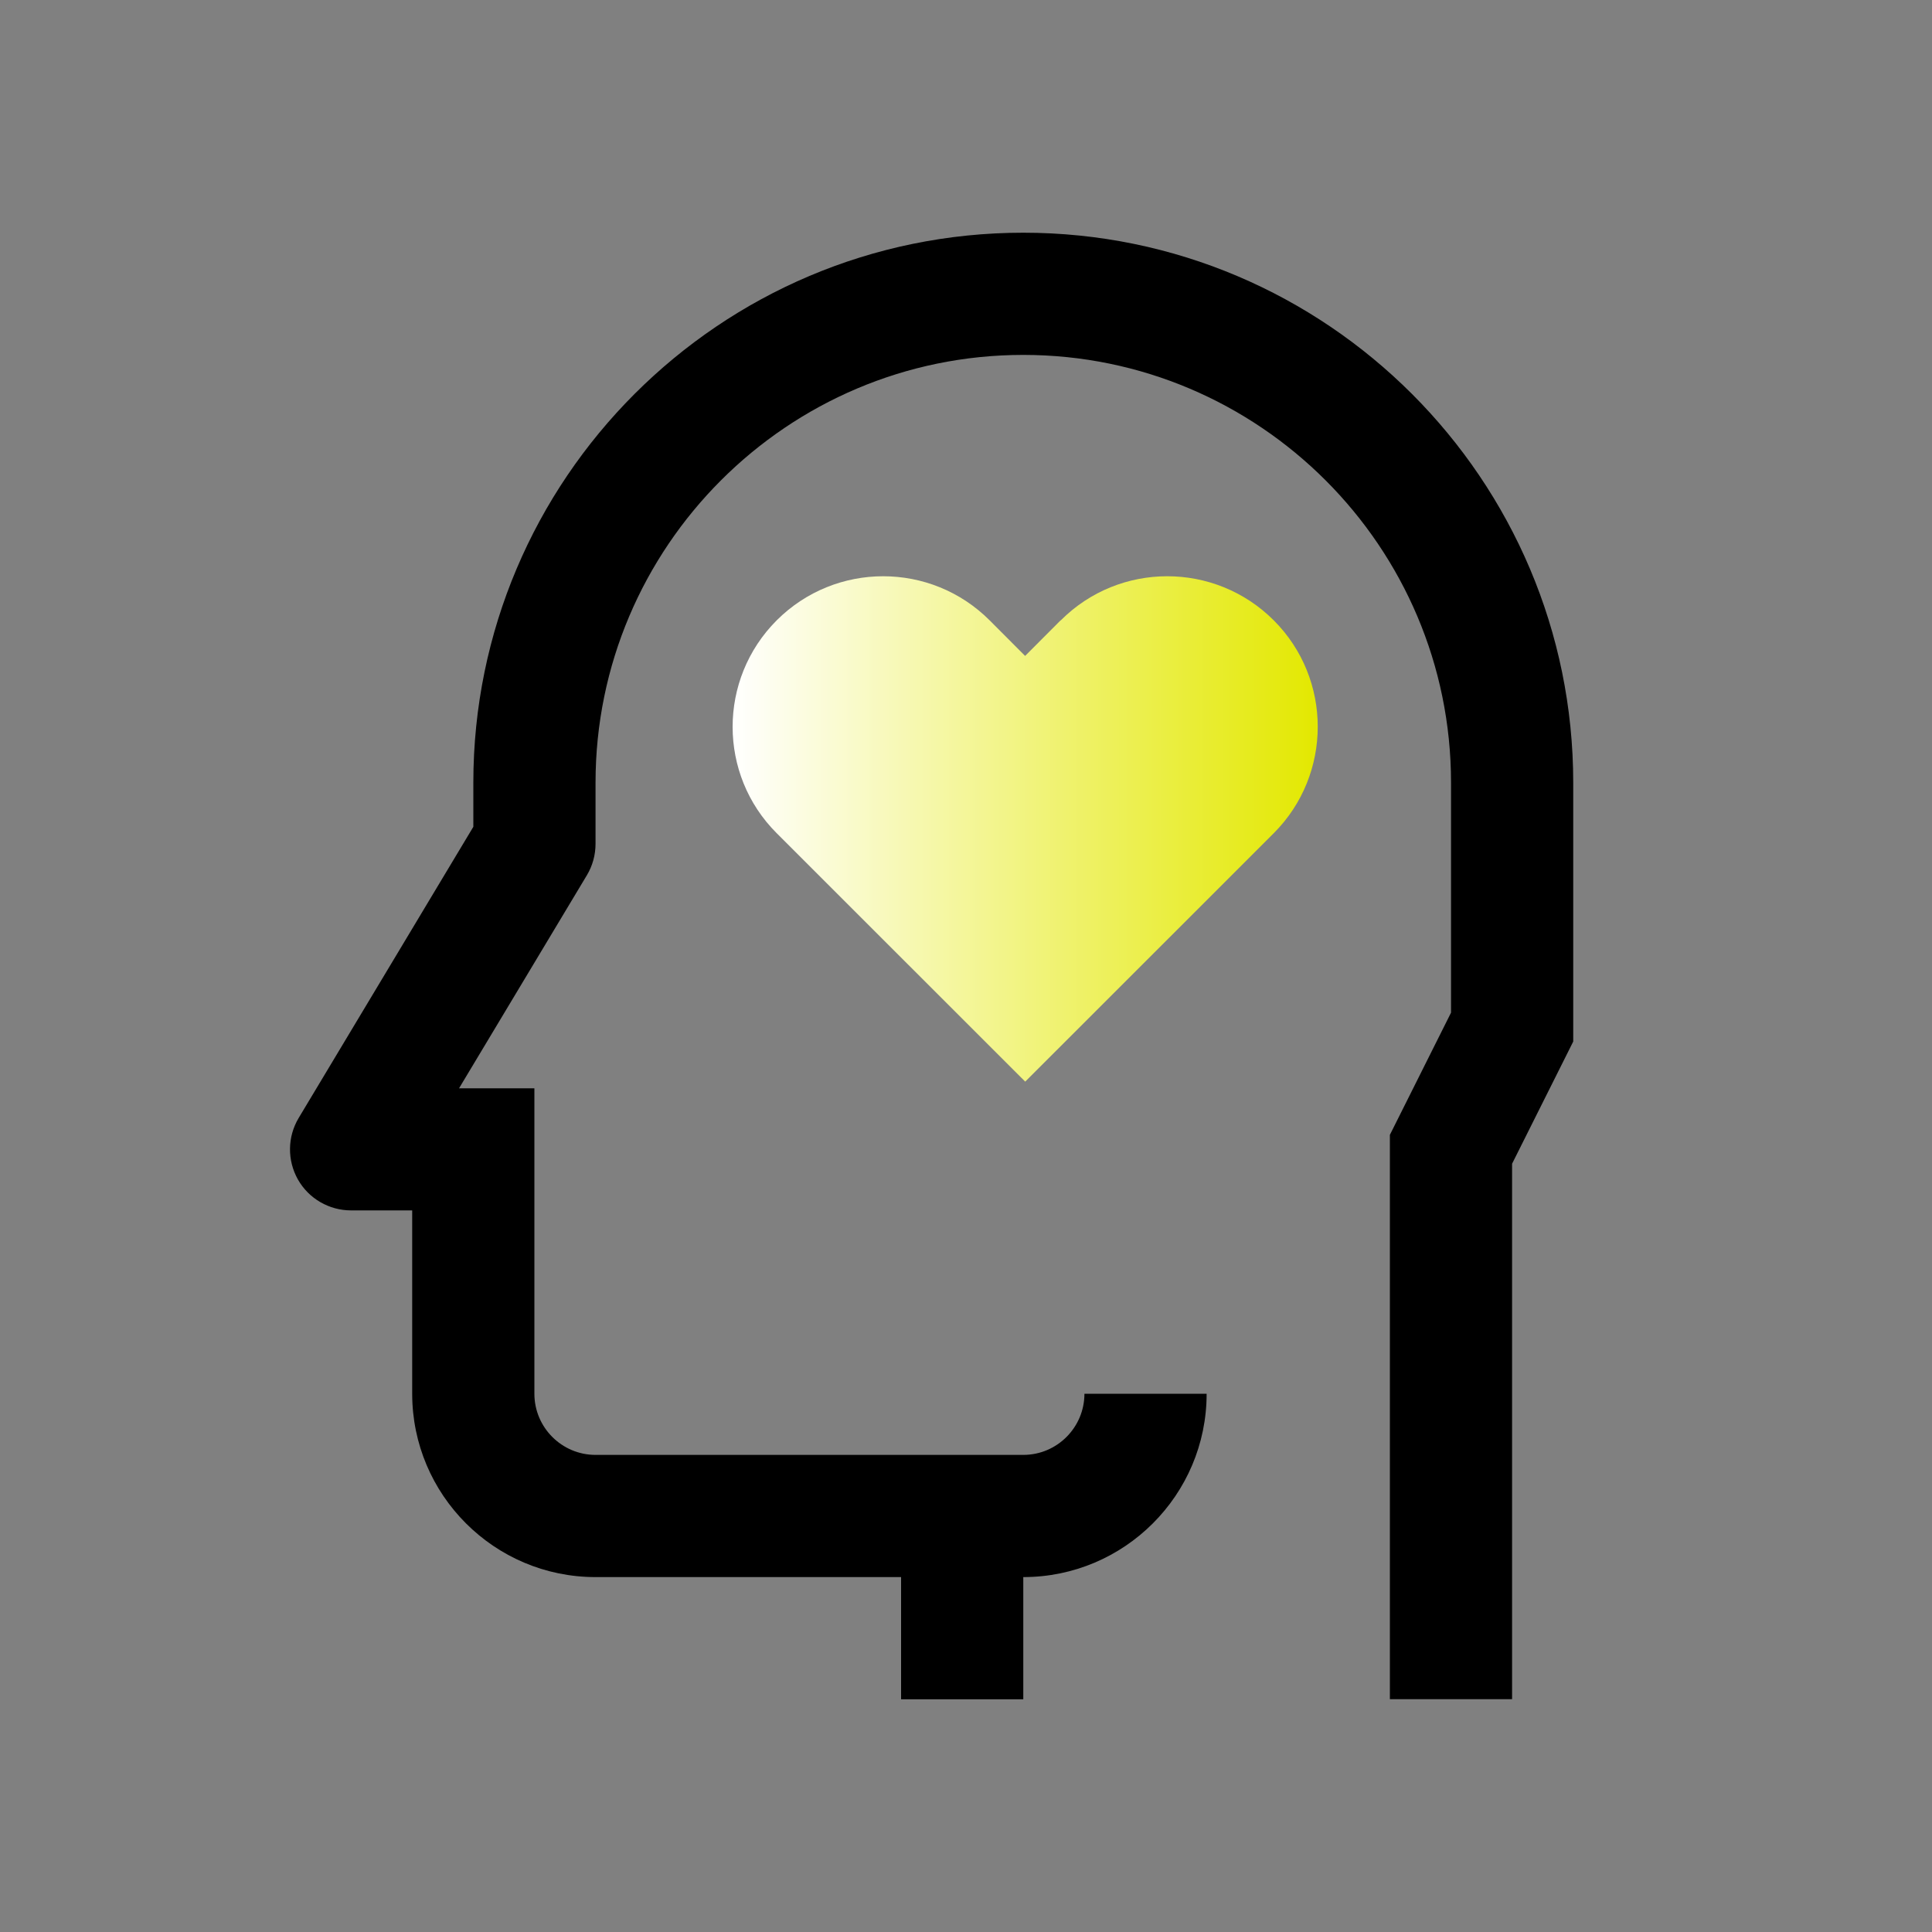
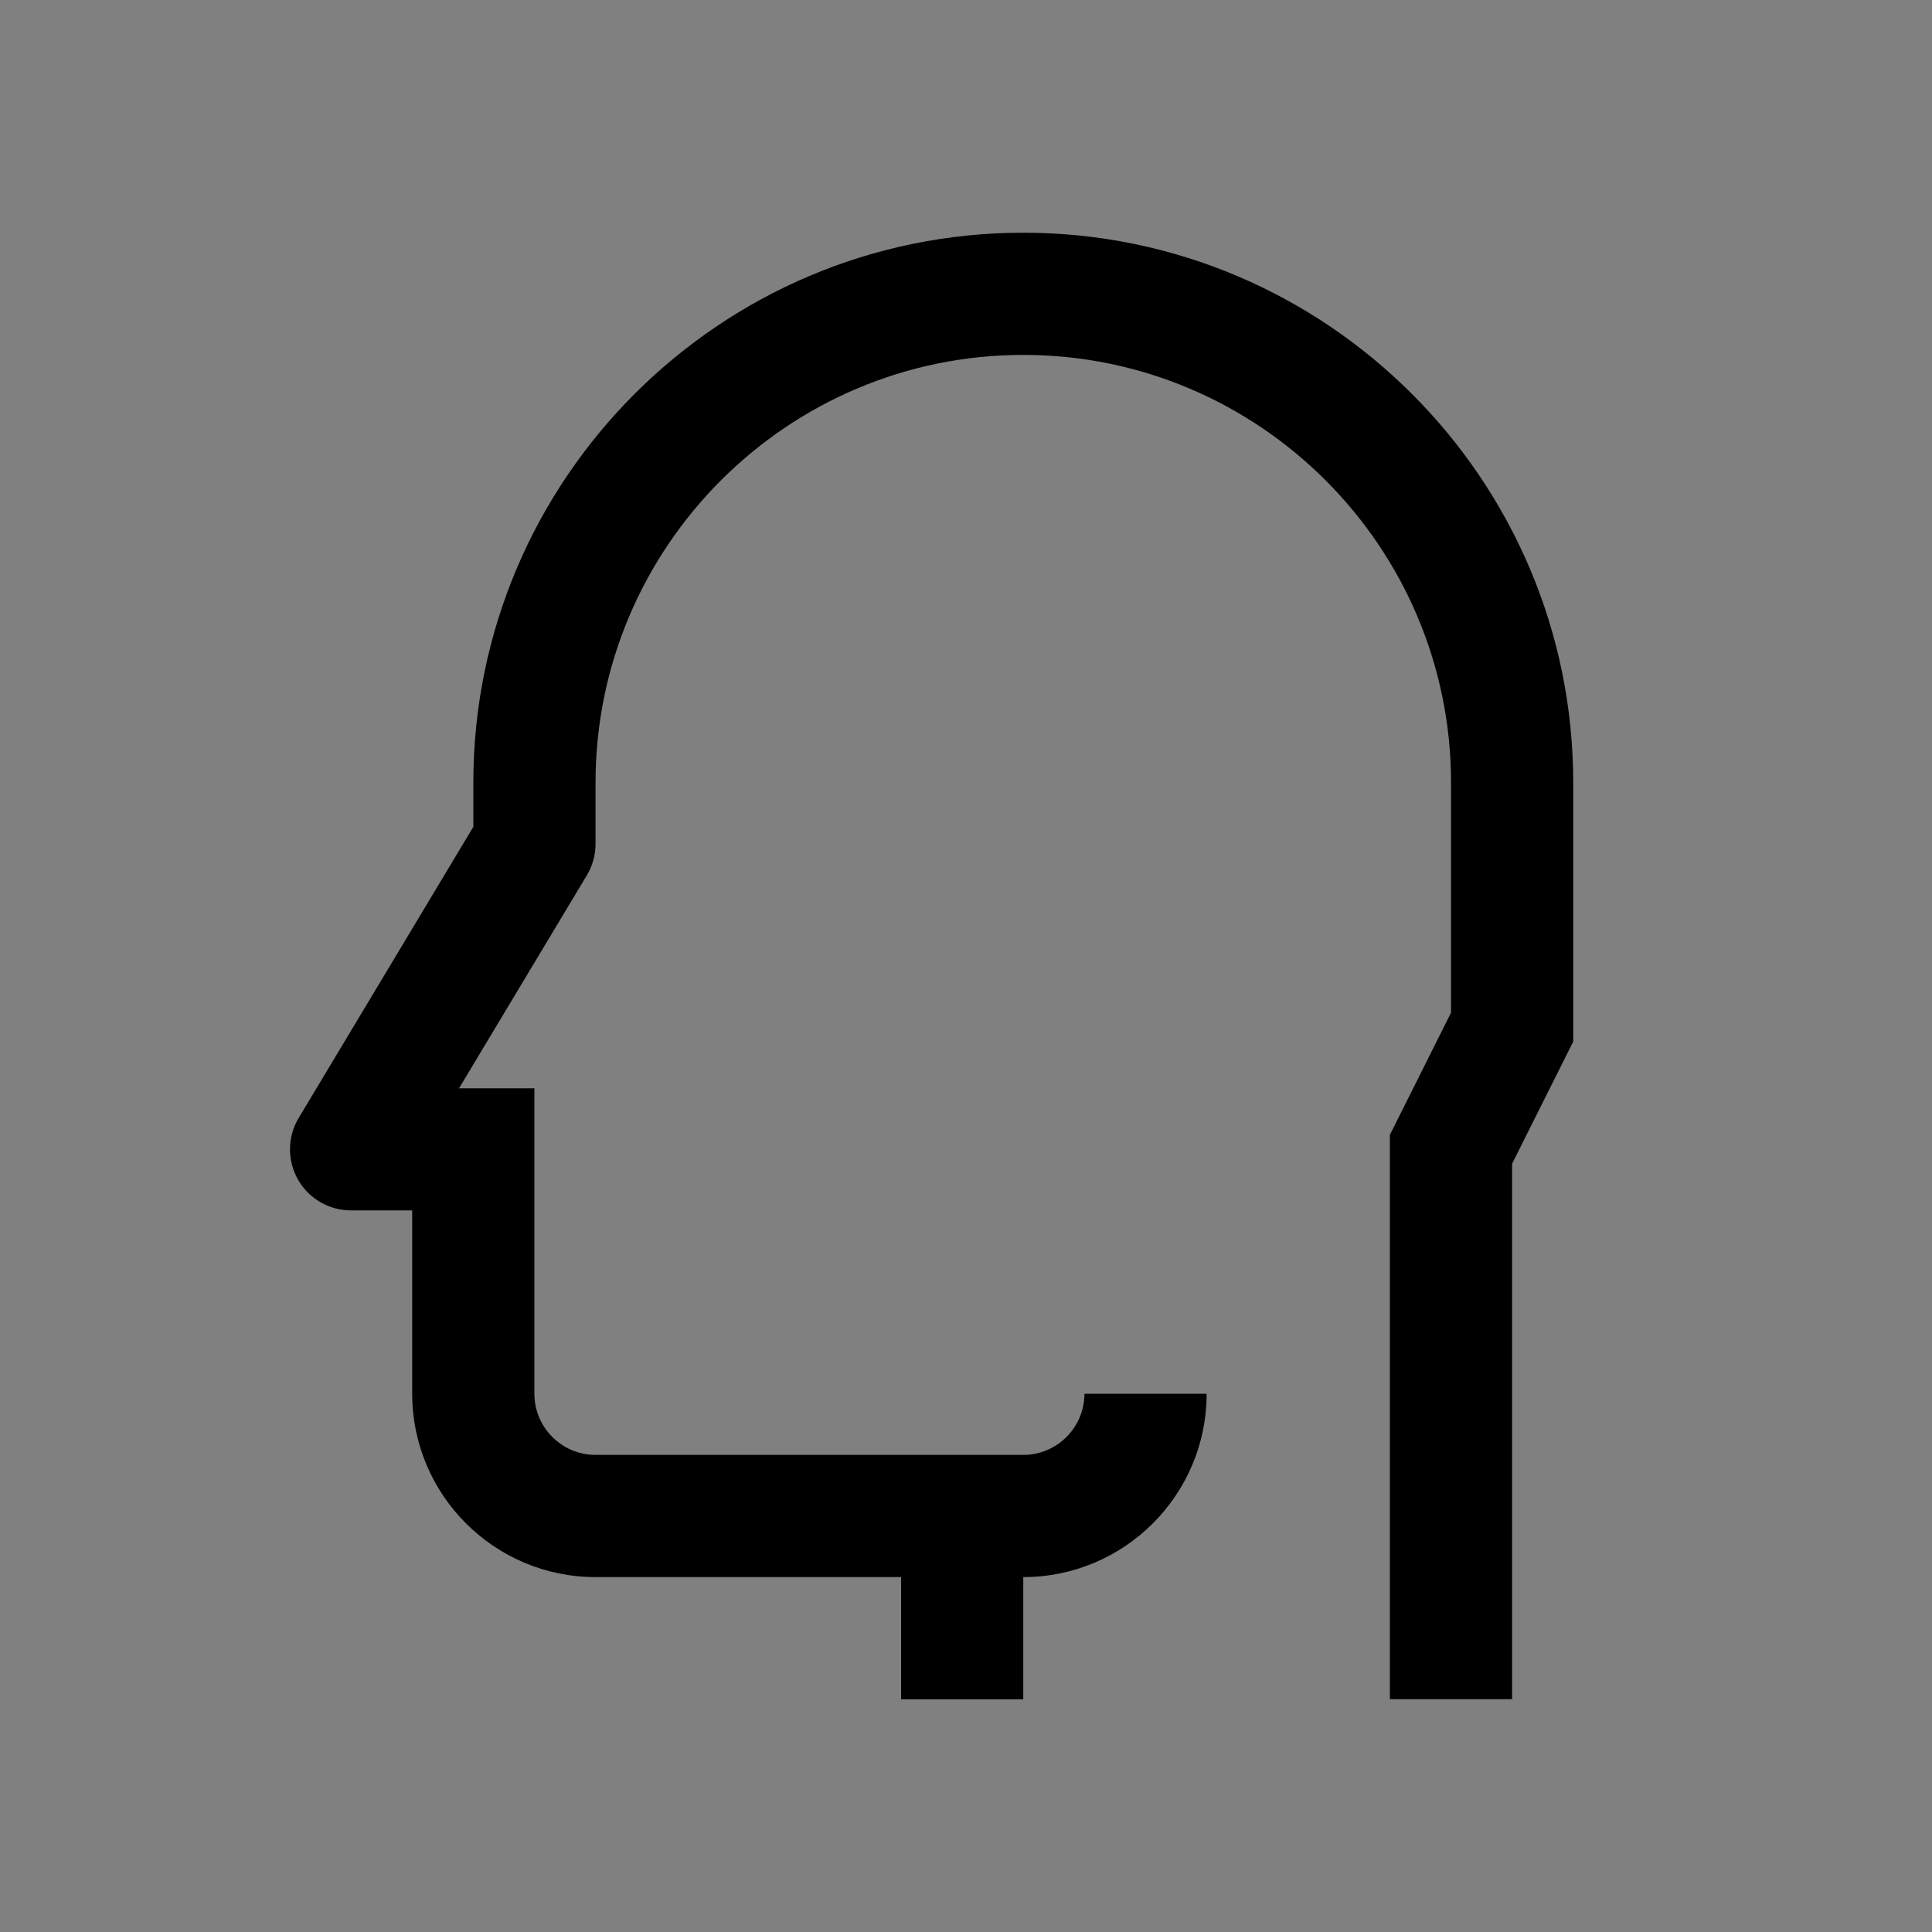
<svg xmlns="http://www.w3.org/2000/svg" id="_レイヤー_3" viewBox="0 0 200 200">
  <rect x="0" y="0" width="200" height="200" fill="#808080" stroke="none" />
  <defs>
    <style>.cls-1{fill:url(#_名称未設定グラデーション_2);}</style>
    <linearGradient id="_名称未設定グラデーション_2" x1="75.83" y1="85.82" x2="136.39" y2="85.82" gradientUnits="userSpaceOnUse">
      <stop offset="0" stop-color="#fff" />
      <stop offset="1" stop-color="#e3e800" />
    </linearGradient>
  </defs>
  <path d="M143.88,117.48v58.42h12.65v-55.43l6.33-12.65v-26.8c0-31.39-25.53-56.93-56.93-56.93s-56.93,25.53-56.93,56.93v4.57l-18.08,30.14c-1.17,1.95-1.2,4.38-.08,6.37,1.12,1.98,3.23,3.2,5.5,3.2h6.33v18.98c0,10.47,8.51,18.98,18.98,18.98h31.63v12.65h12.65v-12.65c10.47,0,18.98-8.51,18.98-18.98h-12.65c0,3.48-2.83,6.33-6.33,6.33h-44.28c-3.49,0-6.33-2.84-6.33-6.33v-31.62h-7.8l13.23-22.05c.59-.98.9-2.11.9-3.26v-6.33c0-24.41,19.86-44.28,44.28-44.28s44.28,19.87,44.28,44.28v23.81l-6.33,12.65Z" />
-   <path class="cls-1" d="M109.79,64.22l-3.67,3.68-3.67-3.68c-6.09-6.09-15.96-6.09-22.05,0-6.08,6.09-6.08,15.96,0,22.03l3.69,3.69h0l22.04,22.03,22.04-22.03h0l3.69-3.69c6.07-6.08,6.07-15.96,0-22.03-6.09-6.09-15.97-6.09-22.05,0Z" />
</svg>